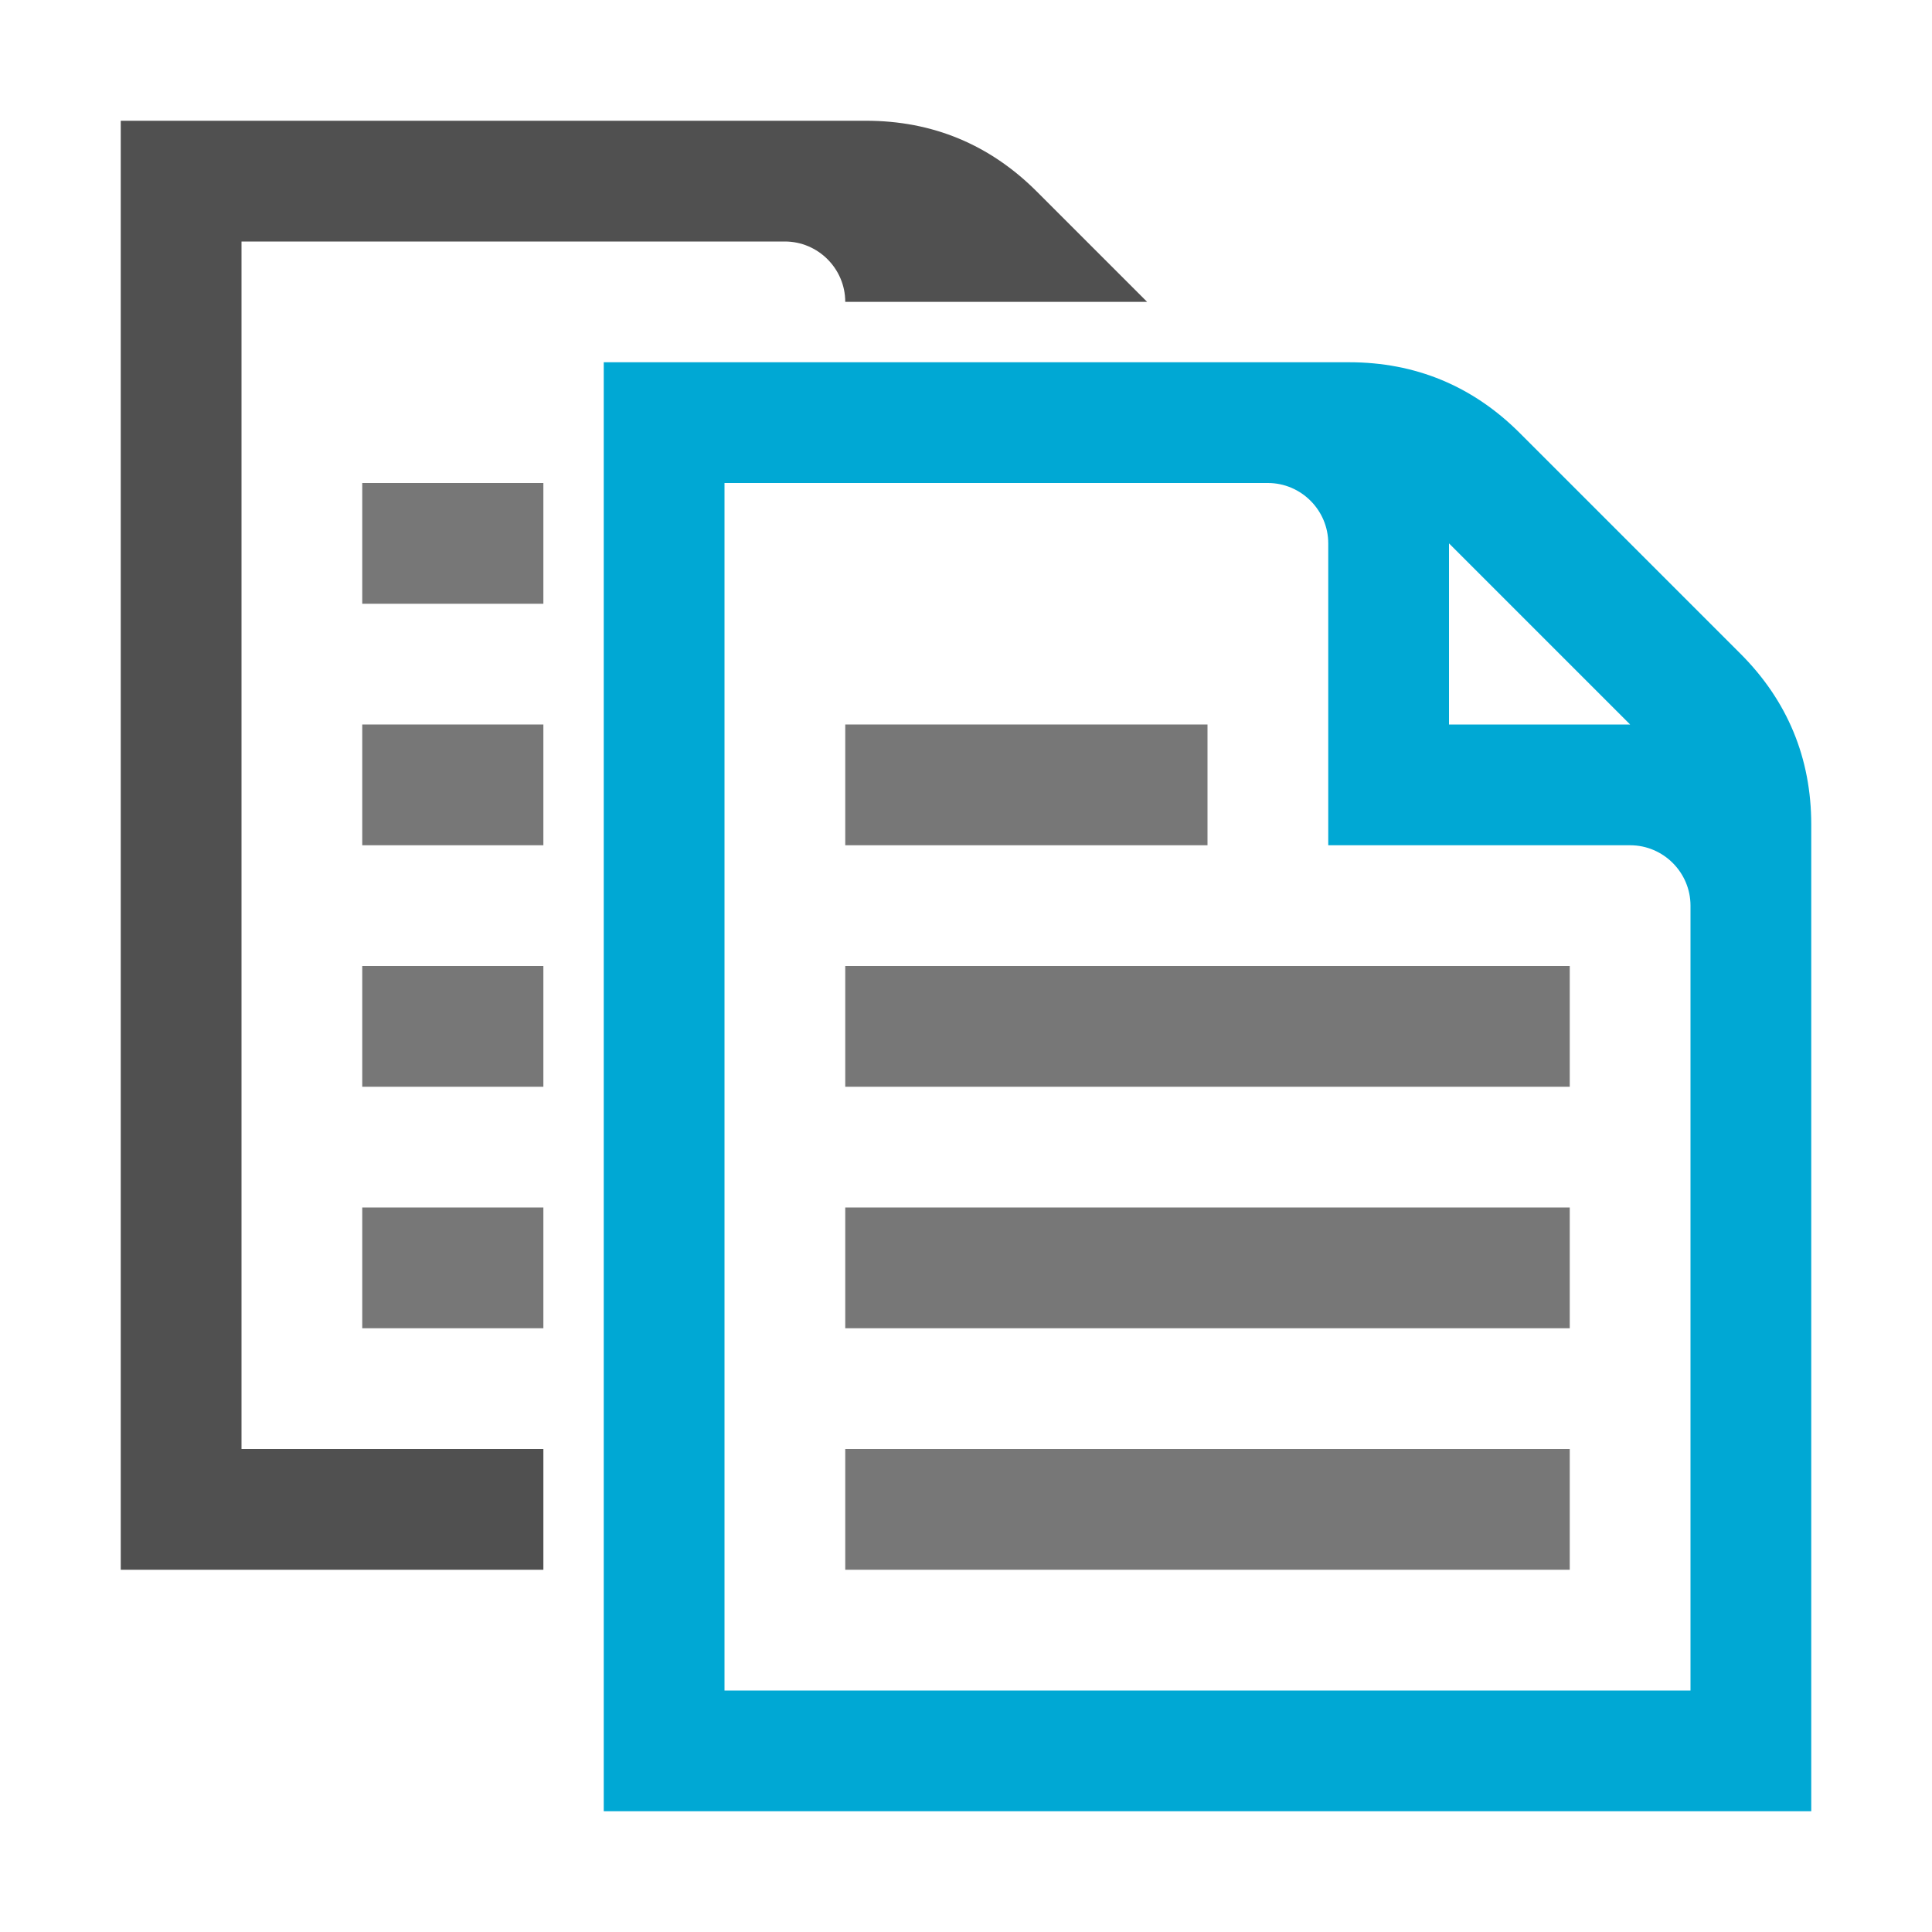
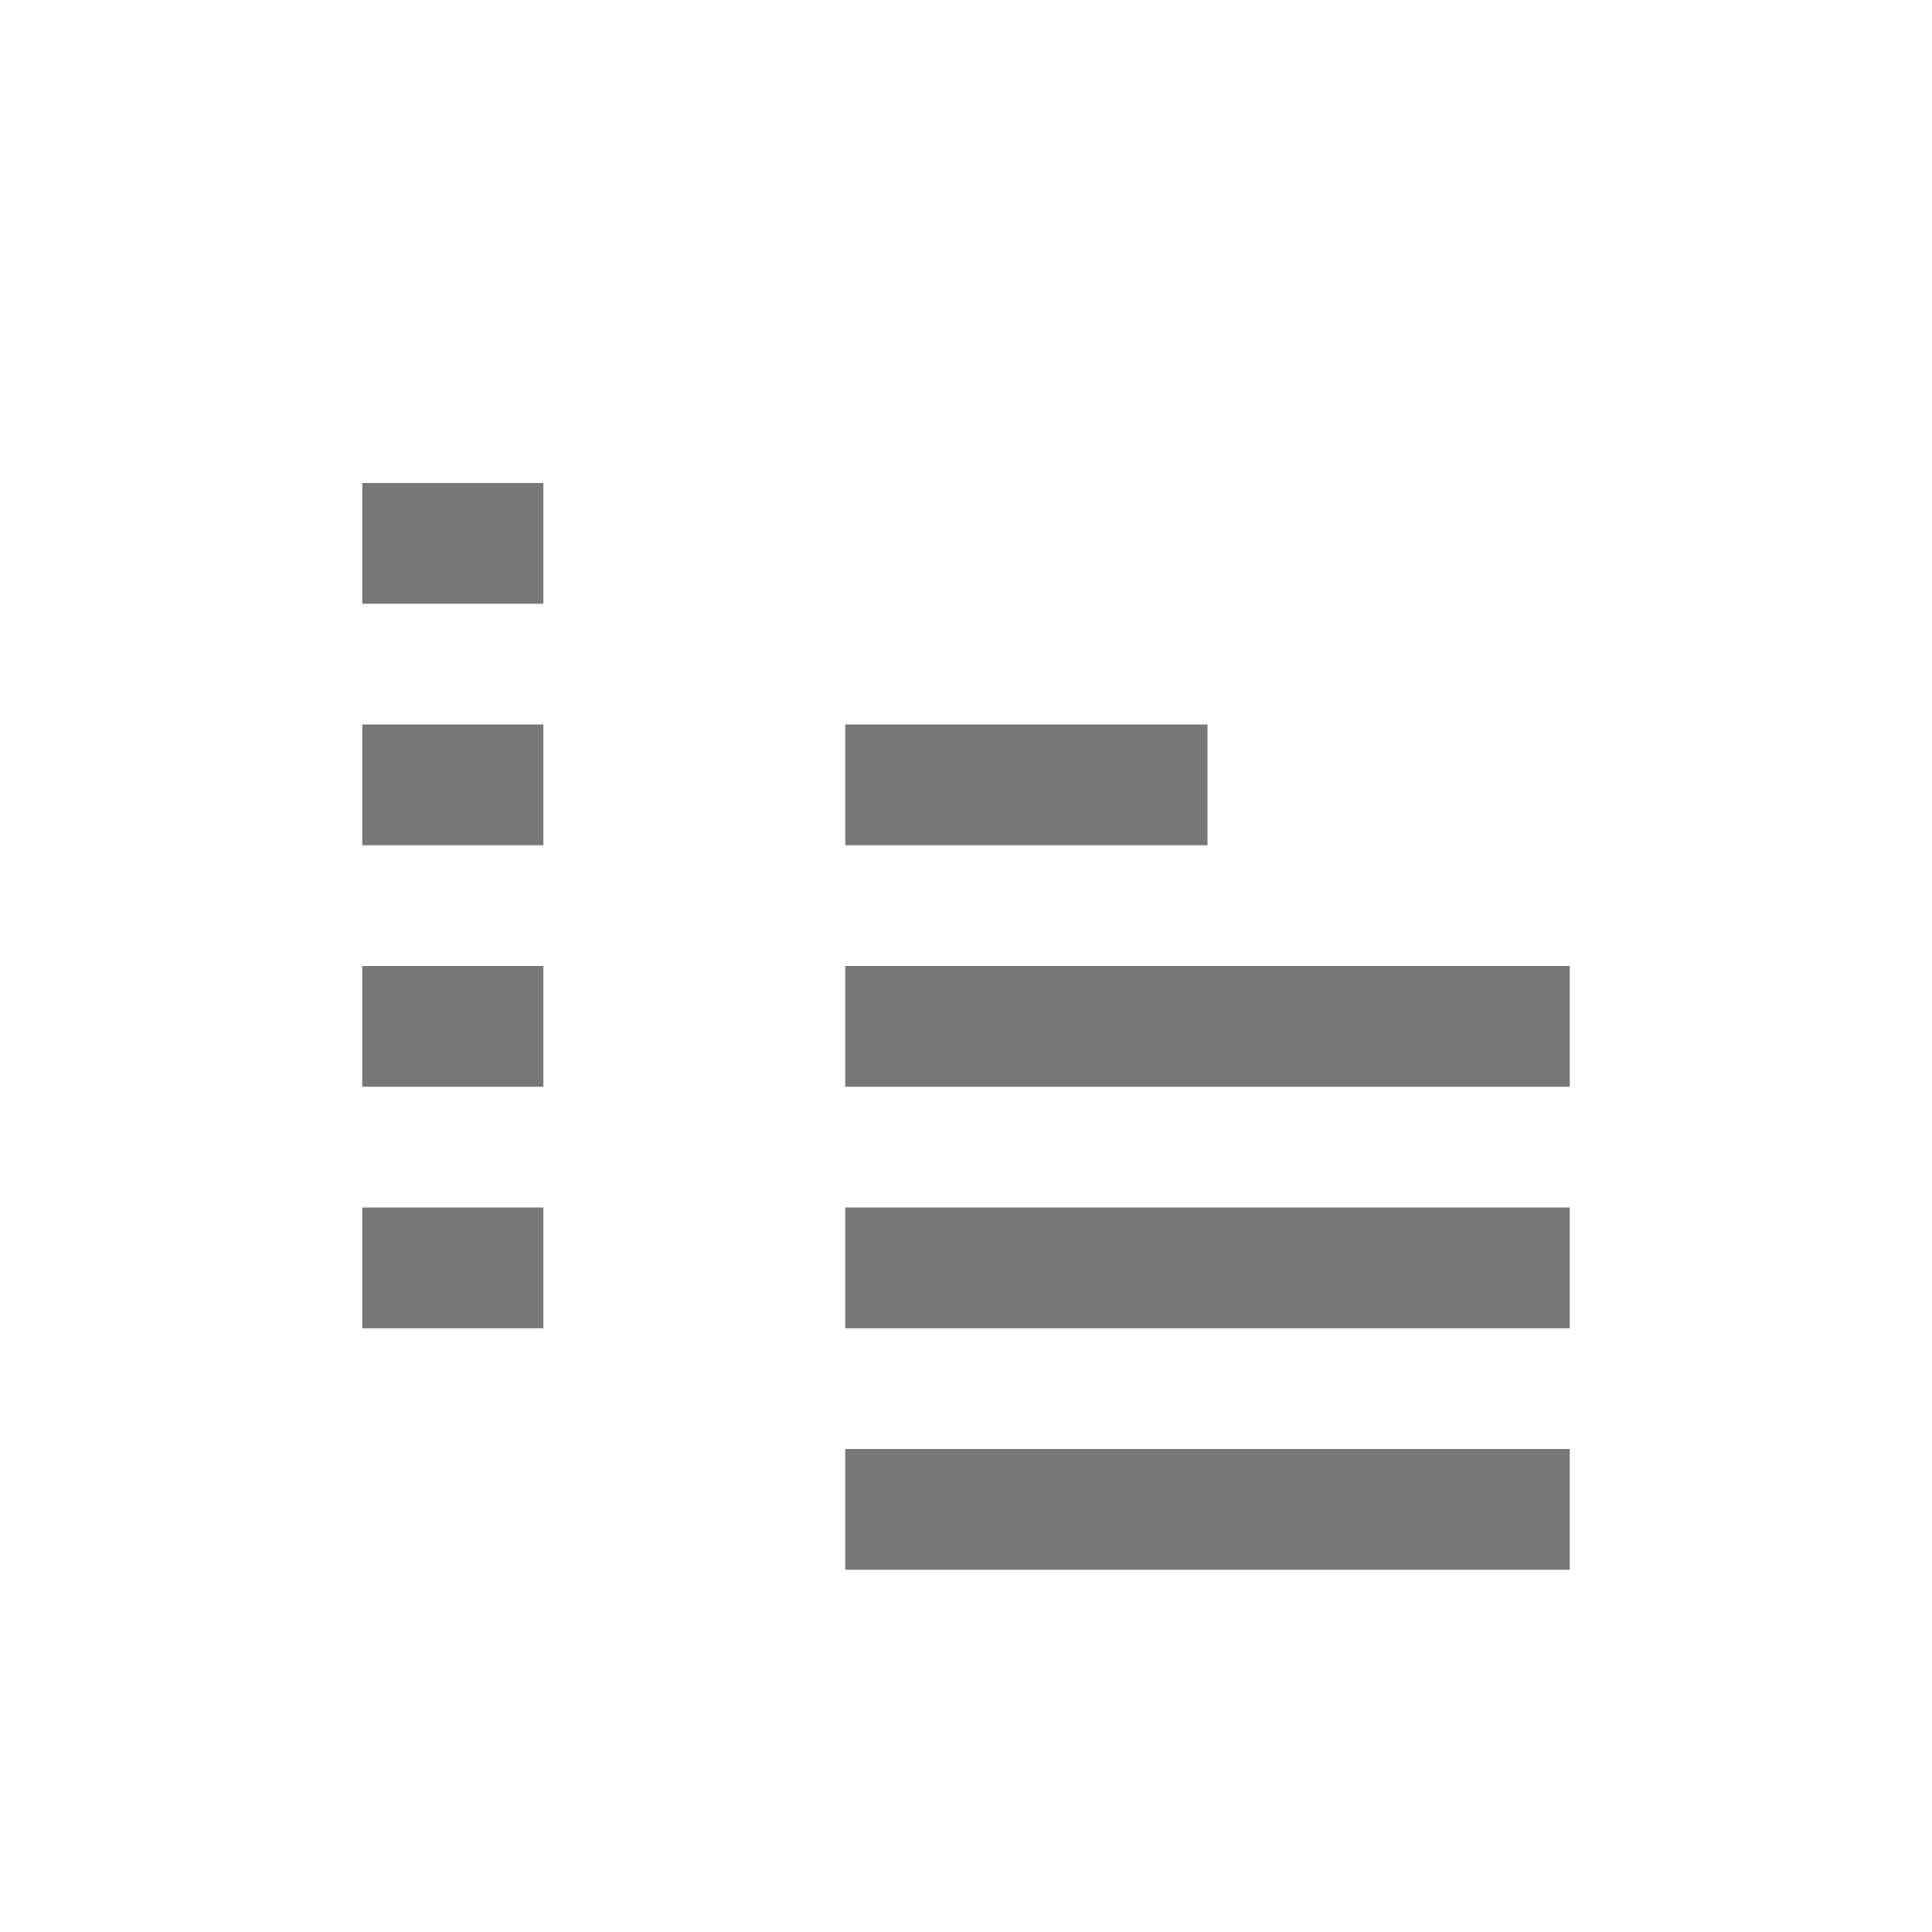
<svg xmlns="http://www.w3.org/2000/svg" version="1.1" id="Layer_1" shape-rendering="geometricPrecision" text-rendering="geometricPrecision" image-rendering="optimizeQuality" x="0px" y="0px" viewBox="0 0 1024 1024" style="enable-background:new 0 0 1024 1024;" xml:space="preserve">
  <style type="text/css">
	.st0{fill:#777777;}
	.st1{fill:#00A8D4;}
	.st2{fill:#505050;}
</style>
  <path id="curve3" class="st0" d="M448,384h192v64H448V384z M448,768h384v64H448V768z M448,640h384v64H448V640z M448,512h384v64H448  V512z" />
-   <path id="curve2" class="st1" d="M320,192h395c35.2,0,65.6,12.6,90.5,37.5l117,117c24.9,24.9,37.5,55.3,37.5,90.5v523H320V192z   M768,288v96h96L768,288z M384,256v640h512V480c0-17.6-14.4-32-32-32H704V288c0-17.6-14.4-32-32-32H384z" />
  <path id="curve1" class="st0" d="M192,256h96v64h-96V256z M192,640h96v64h-96V640z M192,512h96v64h-96V512z M192,384h96v64h-96V384z  " />
-   <path id="curve0" class="st2" d="M64,64h395c35.2,0,65.6,12.6,90.5,37.5L608,160h-96h-64c0-17.6-14.4-32-32-32H128v640h160v32v32H64  V64z" />
</svg>